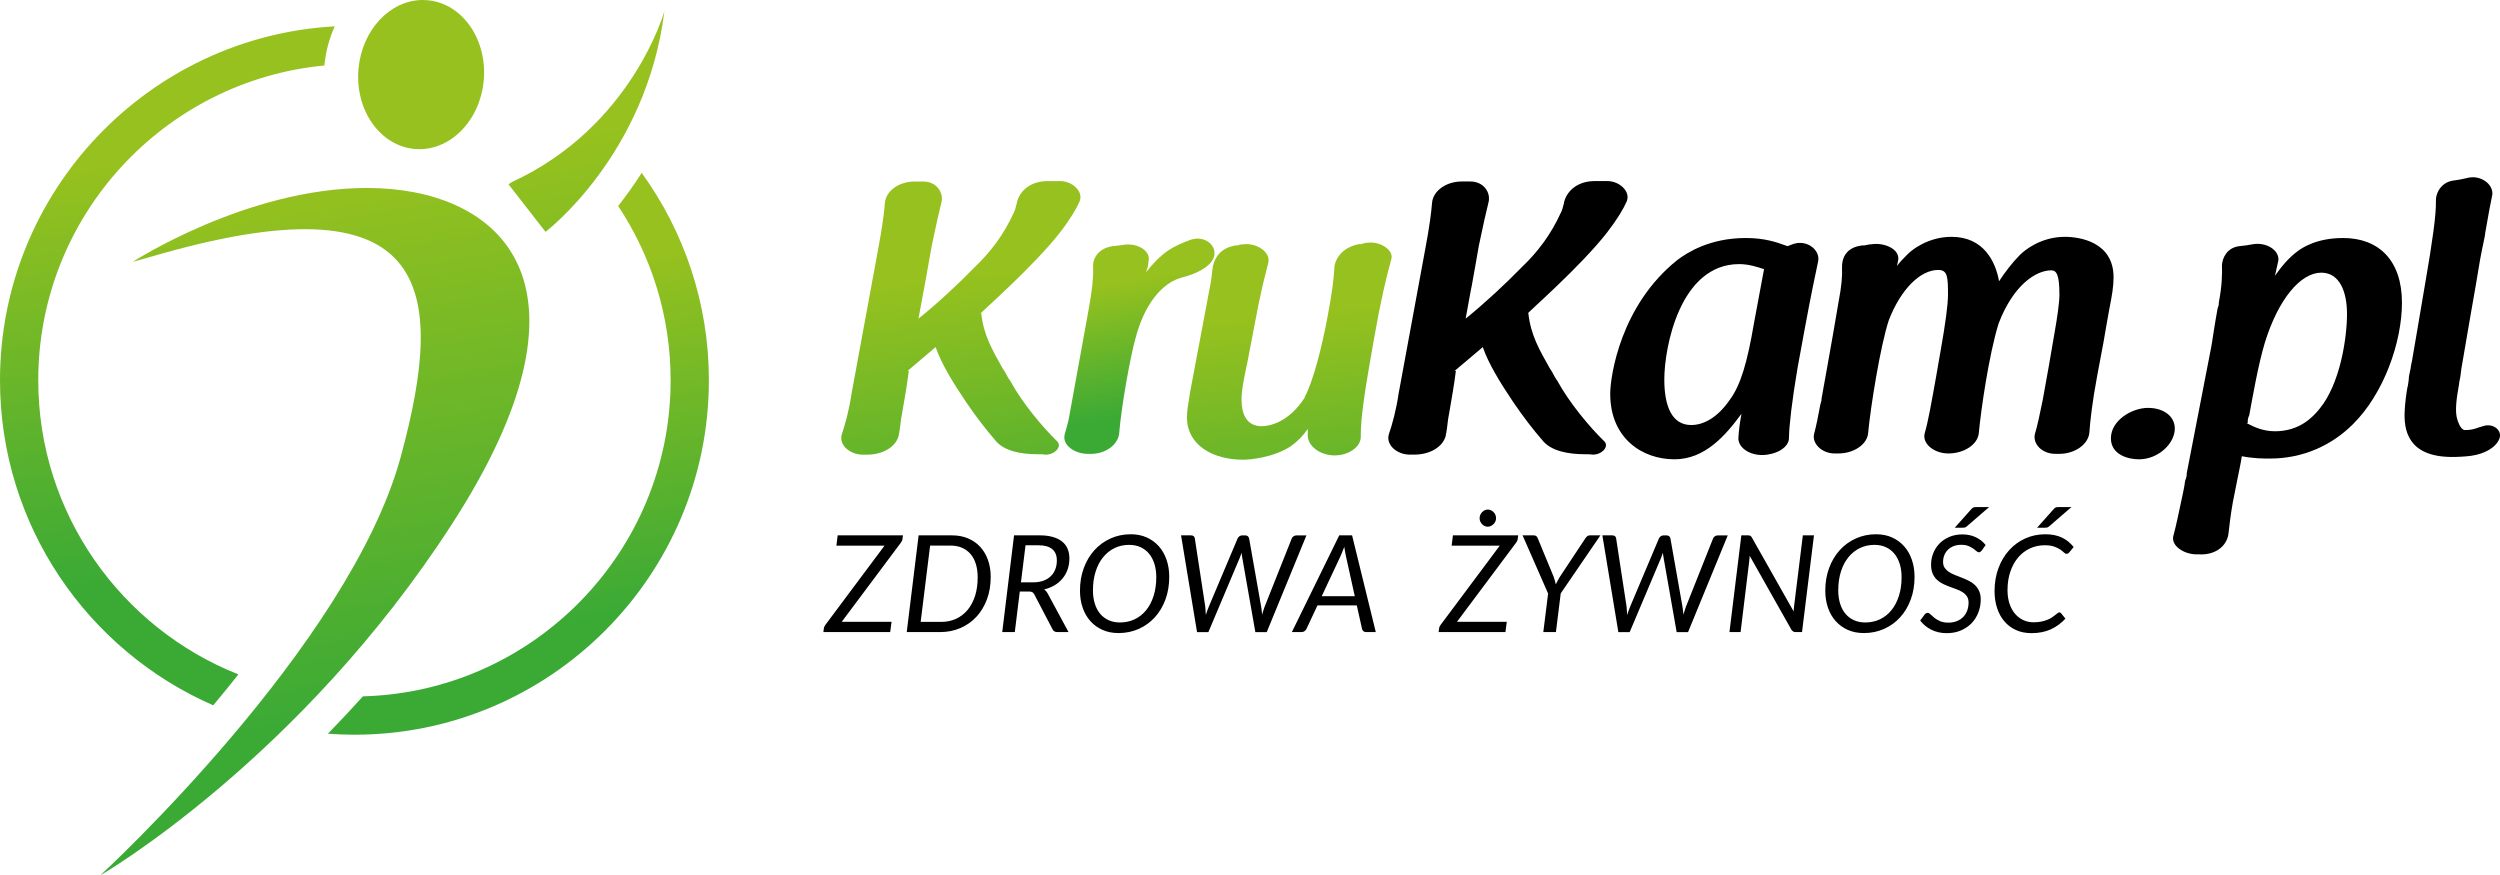
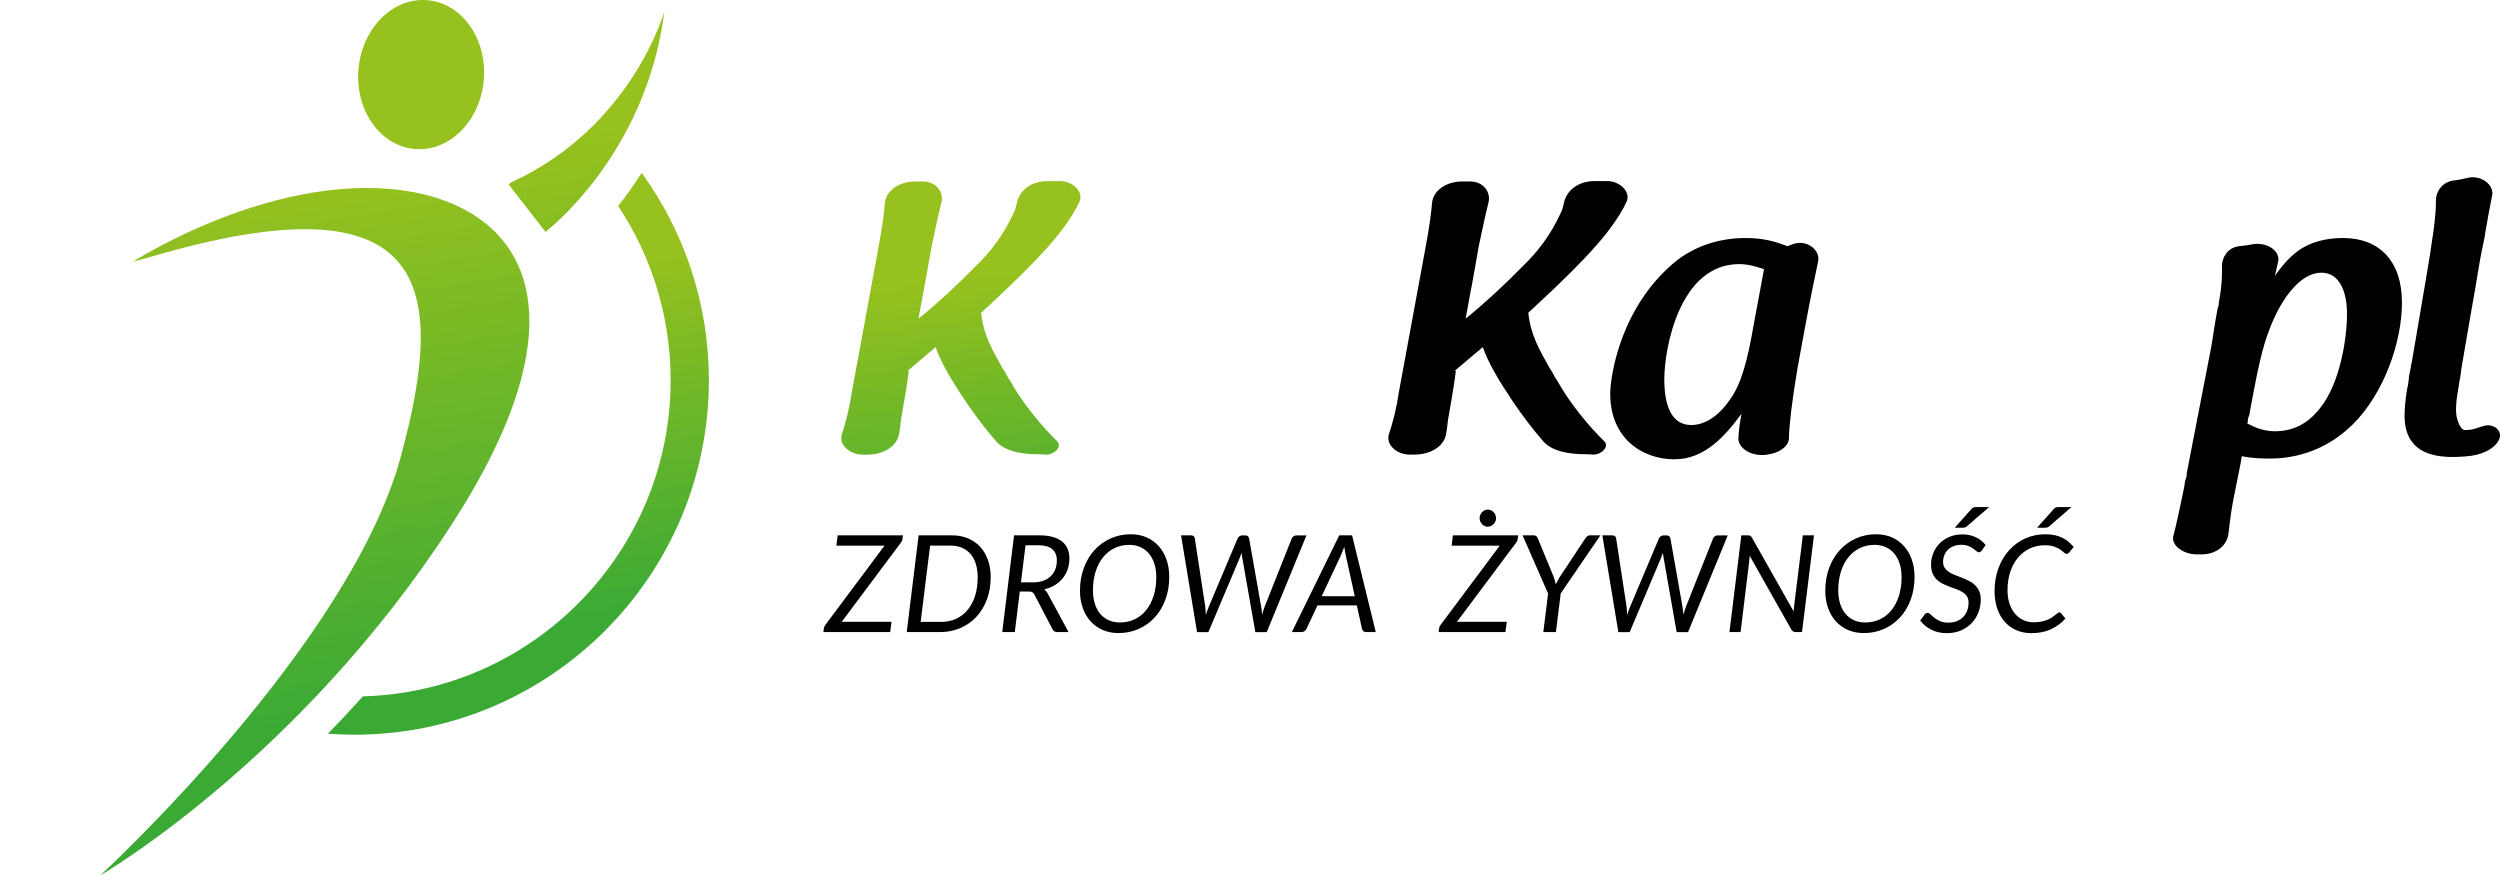
<svg xmlns="http://www.w3.org/2000/svg" xmlns:xlink="http://www.w3.org/1999/xlink" id="Warstwa_1" x="0px" y="0px" viewBox="0 0 1798.9 629.92" style="enable-background:new 0 0 1798.9 629.92;" xml:space="preserve">
  <style type="text/css">			.st0{clip-path:url(#SVGID_00000147204359007469327490000004035528790688552585_);fill:url(#SVGID_00000173131981135796328190000012570965825982602170_);}			.st1{clip-path:url(#SVGID_00000176001986885406248820000003163660396158282891_);fill:url(#SVGID_00000096022031765329744590000006637631098624394672_);}			.st2{clip-path:url(#SVGID_00000028310316311871686560000018248143973485720728_);fill:url(#SVGID_00000012470211762479972560000014785664601618267789_);}			.st3{clip-path:url(#SVGID_00000031892938600102939390000012762318881344106115_);fill:url(#SVGID_00000135671498798517263580000015652987994519331244_);}			.st4{clip-path:url(#SVGID_00000031180648975484178960000001928065265839538583_);fill:url(#SVGID_00000166669688008179249160000015566279253720537271_);}			.st5{clip-path:url(#SVGID_00000035500323726329885630000003987563254096022401_);fill:url(#SVGID_00000124841058763865547620000006754800702933357474_);}	.st6{fill-rule:evenodd;clip-rule:evenodd;}</style>
  <g id="krukam_00000049920632455730892360000001317815519850478252_">
    <g>
      <g>
        <defs>
-           <path id="SVGID_1_" d="M240.88,18.96L240.88,18.96c-3.98,8.74-6.54,18.28-7.46,28.17C118.09,58.05,27.53,155.45,27.53,273.61     c0,95.99,59.74,178.3,144.01,211.66c-6.02,7.6-12.09,15.04-18.11,22.25C63.23,468.19,0,378.15,0,273.61     C0,137.73,106.83,26.33,240.88,18.96" />
-         </defs>
+           </defs>
        <clipPath id="SVGID_00000160869854409148993710000004065316473553787312_">
          <use xlink:href="#SVGID_1_" style="overflow:visible;" />
        </clipPath>
        <linearGradient id="SVGID_00000087398608472863197280000000931883405094088870_" gradientUnits="userSpaceOnUse" x1="-4887.234" y1="-3487.425" x2="-3808.244" y2="-3623.155" gradientTransform="matrix(0 0.273 -0.273 0 -850.354 1450.427)">
          <stop offset="0" style="stop-color:#96C11E" />
          <stop offset="1" style="stop-color:#3BAA35" />
        </linearGradient>
        <rect y="18.96" style="clip-path:url(#SVGID_00000160869854409148993710000004065316473553787312_);fill:url(#SVGID_00000087398608472863197280000000931883405094088870_);" width="240.89" height="488.57" />
      </g>
      <g>
        <defs>
          <path id="SVGID_00000116951566005602496280000013608170018445712257_" d="M254.45,528.67h0.6     c140.62,0,255.04-114.42,255.04-255.06c0-55.68-17.96-107.26-48.36-149.24c-5.64,8.89-11.4,16.85-16.93,23.86     c23.86,35.98,37.76,79.09,37.76,125.39c0,123.42-98.77,224.19-221.41,227.44c-8.48,9.42-16.89,18.37-25.21,26.9     C242.06,528.4,248.22,528.65,254.45,528.67" />
        </defs>
        <clipPath id="SVGID_00000045583952252686533660000008219542678315087269_">
          <use xlink:href="#SVGID_00000116951566005602496280000013608170018445712257_" style="overflow:visible;" />
        </clipPath>
        <linearGradient id="SVGID_00000105405652602782172240000015363034188538241459_" gradientUnits="userSpaceOnUse" x1="-4562.464" y1="-4403.025" x2="-3669.554" y2="-4557.505" gradientTransform="matrix(0 0.273 -0.273 0 -850.354 1450.427)">
          <stop offset="0" style="stop-color:#96C11E" />
          <stop offset="1" style="stop-color:#3BAA35" />
        </linearGradient>
        <rect x="235.94" y="124.36" style="clip-path:url(#SVGID_00000045583952252686533660000008219542678315087269_);fill:url(#SVGID_00000105405652602782172240000015363034188538241459_);" width="274.15" height="404.31" />
      </g>
      <g>
        <defs>
          <path id="SVGID_00000178892822692707901650000008028269700276457348_" d="M257.95,49.7L257.95,49.7     c-2.58,29.55,15.55,55.3,40.42,57.49c24.91,2.21,47.14-19.97,49.72-49.53c2.56-29.56-15.55-55.3-40.43-57.5     C306.53,0.04,305.39,0,304.26,0C280.77,0,260.39,21.49,257.95,49.7z M368.32,131L368.32,131l-2.42,1.62l26.64,34.21     c0,0,72.61-54.99,85.55-158.84C478.09,7.99,455.08,91.08,368.32,131z M95.51,188.42l11.7-3.27     c204.21-60.27,214.16,21.97,181.2,143.38C251.31,465.31,72.27,629.77,72.1,629.92c0.18-0.1,143.74-83.2,253.46-253.34     c109.76-170.25,37.12-237.03-52.49-241.12c-3.08-0.13-6.18-0.2-9.25-0.2C177.54,135.26,95.51,188.42,95.51,188.42z" />
        </defs>
        <clipPath id="SVGID_00000083049745044597677920000010261716165229363338_">
          <use xlink:href="#SVGID_00000178892822692707901650000008028269700276457348_" style="overflow:visible;" />
        </clipPath>
        <linearGradient id="SVGID_00000054980281327610970040000005958422793352730532_" gradientUnits="userSpaceOnUse" x1="-4853.913" y1="-4007.26" x2="-3462.753" y2="-4236.04" gradientTransform="matrix(0 0.273 -0.273 0 -850.354 1450.427)">
          <stop offset="0" style="stop-color:#96C11E" />
          <stop offset="1" style="stop-color:#3BAA35" />
        </linearGradient>
        <rect x="72.1" style="clip-path:url(#SVGID_00000083049745044597677920000010261716165229363338_);fill:url(#SVGID_00000054980281327610970040000005958422793352730532_);" width="406" height="629.92" />
      </g>
      <g>
        <defs>
          <path id="SVGID_00000106851505230080923660000000300504269518411189_" d="M761.86,130.32h-7.32     c-12.32-0.29-20.47,6.45-22.7,14.87l-0.28,1.41c-0.56,2.52-1.4,5.32-2.23,6.73c-7.01,15.41-16.54,28.03-28.05,38.97     c-11.19,11.49-25.77,25.22-40.38,37c1.96-9.8,2.54-14.57,4.49-24.1c1.69-9.26,3.36-18.51,5.06-28.33     c3.08-14.87,5.3-24.67,7-31.4c1.68-7-3.65-15.14-13.76-14.86h-5.58c-11.24,0-20.48,6.73-21.34,15.14     c-0.53,7.29-1.97,17.95-5.01,34.19L612.71,283.4c-1.7,11.49-4.49,21.87-7,29.16c-2.27,7.56,5.87,14.85,15.67,14.59h2.53     c12.07,0,21.59-6.19,22.99-14.87l-0.26,0.28c0.55-1.12,0.55-1.7,0.55-2.24l0.28-1.68c0.3-1.41,0.3-2.79,0.57-4.5     c0.26-1.95,0.55-4.48,1.11-7c0.84-5.05,1.65-9.81,2.54-14.86c0.83-5.04,1.65-10.67,2.24-15.44h-0.84l20.15-17.09     c3.93,11.51,12.06,24.96,21.88,39.52c7.01,10.38,14.89,20.48,20.76,27.21c6.14,8.13,18.76,10.38,31.1,10.38     c1.96,0,3.65,0,5.61,0.29c6.44,0,11.8-5.91,8.14-9.55c-10.93-10.66-24.95-27.46-33.93-43.73c-1.11-1.4-2.79-4.49-3.64-6.17     c-0.58-1.13-1.4-1.97-1.98-3.1c-6.99-12.61-13.45-23.27-15.11-39.23l-0.56,0.27c1.09-1.67,38.42-34.19,57.18-58.32     c7.58-9.8,11.76-17.09,14.03-22.13c3.24-7.06-4.8-14.9-13.94-14.9L761.86,130.32z" />
        </defs>
        <clipPath id="SVGID_00000132806714111812888970000014864420837584029082_">
          <use xlink:href="#SVGID_00000106851505230080923660000000300504269518411189_" style="overflow:visible;" />
        </clipPath>
        <linearGradient id="SVGID_00000031202309884720255650000009696898628938518422_" gradientUnits="userSpaceOnUse" x1="-4581.74" y1="-5633.713" x2="-3796.61" y2="-5733.183" gradientTransform="matrix(0 0.273 -0.273 0 -850.354 1450.427)">
          <stop offset="0" style="stop-color:#96C11E" />
          <stop offset="1" style="stop-color:#3BAA35" />
        </linearGradient>
        <rect x="603.44" y="130.03" style="clip-path:url(#SVGID_00000132806714111812888970000014864420837584029082_);fill:url(#SVGID_00000031202309884720255650000009696898628938518422_);" width="176.52" height="197.37" />
      </g>
      <g>
        <defs>
          <path id="SVGID_00000044865331269088313060000003705908487708640900_" d="M861.78,171.7h-0.07h-0.06h-0.07h-0.07     c-1.37,0.03-2.82,0.24-4.31,0.68c-5.62,1.98-11.49,4.49-16.24,7.57c-6.45,4.48-11.8,10.1-16.29,15.99     c0.31-1.41,0.87-2.24,1.14-3.64c0.57-1.97,0.57-4.77,0.83-5.61c0.57-6.74-8.96-12.33-19.04-10.39h0.26     c-1.95,0.29-4.47,0.57-7.27,0.84c-9.84,1.41-14.58,8.43-14.02,15.44c0.26,6.44-0.56,15.69-3.36,30.84l-13.75,75.7     c-0.57,3.63-1.96,8.68-3.36,13.46c-1.97,7.56,7.01,14.01,16.81,14.01h1.39c10.94,0.29,20.22-6.45,21.03-14.87     c1.4-18.22,7.84-54.92,12.05-69.52c7.6-27.75,21.88-39.52,32.55-42.33h-0.3c10.67-2.53,21.3-7.56,23.83-14.84     C875.58,178.33,869.87,171.7,861.78,171.7" />
        </defs>
        <clipPath id="SVGID_00000138536334673178286320000000196462841280902801_">
          <use xlink:href="#SVGID_00000044865331269088313060000003705908487708640900_" style="overflow:visible;" />
        </clipPath>
        <linearGradient id="SVGID_00000098924041661019903880000010186241737241431215_" gradientUnits="userSpaceOnUse" x1="-4570.394" y1="-6086.122" x2="-4228.334" y2="-6147.021" gradientTransform="matrix(0 0.273 -0.273 0 -850.354 1450.427)">
          <stop offset="0" style="stop-color:#96C11E" />
          <stop offset="1" style="stop-color:#3BAA35" />
        </linearGradient>
-         <rect x="764.12" y="171.7" style="clip-path:url(#SVGID_00000138536334673178286320000000196462841280902801_);fill:url(#SVGID_00000098924041661019903880000010186241737241431215_);" width="111.46" height="155.17" />
      </g>
      <g>
        <defs>
          <path id="SVGID_00000117668296378539517650000008082937139283771302_" d="M894.48,330.79h0.22c4.81-0.05,21.87-1.54,34.27-9.82     c5.05-3.64,8.72-7.57,12.06-12.32v3.92c-0.56,8.12,8.72,15.12,19.33,15.12c10.1,0,19.07-6.16,18.82-13.74v-2.24     c0-10.36,2.53-29.16,9.49-67.83c4.49-25.79,8.71-44.02,12.63-58.04c1.04-5.68-6.94-11.34-15.01-11.34l-2.11,0.14     c-1.38,0-3.91,0.55-5.31,1.4l0.56-0.56l-1.96,0.28c-10.36,1.96-17.12,9.53-17.37,17.66c-0.3,7-1.71,17.95-4.8,34.21     c-3.92,21.57-10.63,47.66-16.52,58.03h0.29c-11.77,18.79-26.36,21.02-31.14,21.02c-10.95,0-14.56-8.68-14.56-19.07     c0-6.16,1.11-12.61,4.2-26.9l7.86-40.94c0.28-1.68,0.84-3.64,1.1-5.04c1.96-9.53,3.39-14.87,6.18-26.08     c1.4-7.29-8.4-14-17.94-12.89c-1.41,0-2.8,0.28-3.66,0.55h0.57l-1.4,0.29c-1.14,0-2.26,0-2.79,0.28h0.53     c-10.94,1.97-15.11,10.38-15.68,17.66c-0.3,3.37-0.82,7.85-1.96,13.18l-14.01,74.3c-1.66,10.05-2.23,14.04-2.27,17.85v0.36     C854.1,320.68,873.18,330.79,894.48,330.79" />
        </defs>
        <clipPath id="SVGID_00000156552302689524659450000014726594688637664131_">
          <use xlink:href="#SVGID_00000117668296378539517650000008082937139283771302_" style="overflow:visible;" />
        </clipPath>
        <linearGradient id="SVGID_00000076594368400893118230000008833897658925847174_" gradientUnits="userSpaceOnUse" x1="-4481.739" y1="-6502.93" x2="-3733.019" y2="-6586.459" gradientTransform="matrix(0 0.273 -0.273 0 -850.354 1450.427)">
          <stop offset="0" style="stop-color:#96C11E" />
          <stop offset="1" style="stop-color:#3BAA35" />
        </linearGradient>
-         <rect x="854.1" y="174.5" style="clip-path:url(#SVGID_00000156552302689524659450000014726594688637664131_);fill:url(#SVGID_00000076594368400893118230000008833897658925847174_);" width="148.24" height="156.29" />
      </g>
      <path d="M1046.72,266.85h0.86c-0.57,4.77-1.43,10.38-2.26,15.42c-0.83,5.05-1.65,9.82-2.53,14.87c-0.56,2.52-0.83,5.04-1.12,7   c-0.27,1.69-0.27,3.07-0.53,4.48l-0.31,1.7c0,0.54,0,1.12-0.56,2.23l0.3-0.28c-1.4,8.69-10.93,14.87-22.99,14.87h-2.52   c-9.81,0.26-17.95-7.01-15.72-14.59c2.52-7.29,5.35-17.65,7.01-29.16l19.07-103.44c3.09-16.26,4.48-26.92,5.05-34.22   c0.83-8.41,10.1-15.13,21.3-15.13h5.62c10.1-0.3,15.41,7.85,13.71,14.86c-1.66,6.73-3.91,16.53-7,31.39   c-1.66,9.82-3.36,19.07-5.01,28.33c-1.97,9.53-2.54,14.3-4.48,24.11c14.55-11.77,29.13-25.5,40.37-37.01   c11.49-10.93,20.99-23.55,28.01-38.97c0.86-1.41,1.7-4.2,2.26-6.73l0.26-1.41c2.25-8.41,10.37-15.15,22.73-14.87h7.28   c9.53-0.54,18.25,7.59,14.86,14.87c-2.22,5.05-6.45,12.33-14.03,22.15c-18.77,24.12-56.05,56.63-57.17,58.32l0.56-0.28   c1.7,15.97,8.14,26.63,15.16,39.23c0.56,1.13,1.38,1.98,1.95,3.1c0.83,1.68,2.53,4.77,3.62,6.16   c8.98,16.26,22.99,33.08,33.92,43.73c3.67,3.65-1.66,9.55-8.1,9.55c-1.95-0.28-3.65-0.28-5.61-0.28   c-12.33,0-24.95-2.26-31.13-10.39c-5.88-6.72-13.73-16.82-20.74-27.2c-9.79-14.56-17.95-28.02-21.86-39.51L1046.72,266.85z" />
      <path d="M1269.33,193.69L1269.33,193.69c-5-1.68-11.19-3.65-17.93-3.65c-42.6,0-53.83,60-53.83,82.99   c0,19.07,5.34,32.8,19.37,32.8c8.1,0,18.46-4.49,28.01-18.51c7.57-10.36,12.36-26.63,17.12-54.66L1269.33,193.69z M1290.68,175.46   c10.06-3.09,19.04,4.77,17.64,12.34c-1.96,9.24-5.05,23.55-9.8,49.34l-5.05,27.48c-3.91,22.98-6.19,42.33-6.19,50.47   c0,7-9.22,12.05-18.76,12.32c-9.79,0.28-18.2-5.6-17.63-12.61c0.26-4.76,1.09-11.22,2.22-17.1c-11.49,15.69-26.35,32.8-48.22,32.8   c-23.29,0-46.24-15.15-46.24-47.1c0-12.91,7.54-63.93,48.47-96.45c6.75-5.05,22.99-15.69,49.07-15.69   c13.15,0,21.87,2.8,30.01,5.87L1290.68,175.46z" />
-       <path d="M1485.79,170.41c10.67,0,35.05,3.66,35.05,29.15c0,6.46-1.13,13.19-3.09,23c-1.4,7.29-2.79,15.98-4.18,23.83   c-1.39,7.84-3.09,15.97-4.49,23.84c-3.65,19.61-5.05,32.5-5.62,40.65c-0.56,8.96-10.66,15.69-21.59,15.69h-2.23   c-10.38,0.29-17.11-7.28-15.41-14.3c1.65-5.33,3.62-14.57,5.61-24.38c1.4-8.13,3.06-16.55,4.49-24.95   c1.39-8.42,2.79-16.55,4.19-24.4c1.69-9.54,3.35-20.75,3.35-26.36c0-14.29-1.96-17.65-5.88-17.65   c-10.93,0-27.17,10.37-37.84,38.13c-7.03,22.43-12.89,63.36-14.29,79.04c-0.88,8.42-10.93,14.59-21.86,14.59   c-10.41,0-18.83-7-17.13-14.3c2.53-8.69,4.76-21.31,8.41-41.76c1.13-6.18,2.25-13.46,3.36-19.34c3.09-17.39,5.05-31.69,5.05-38.71   c0-12.88-0.26-17.94-7.01-17.94c-12.9,0-26.9,13.74-35.58,36.17c-6.19,18.77-13.2,63.08-14.86,81.02   c-0.56,8.4-10.41,14.86-21.33,14.86h-2.23c-9.54,0.28-16.81-7-15.41-13.74c1.66-6.44,2.79-11.77,4.48-21.03l1.09-4.2l-0.28,0.28   c1.4-7.56,2.8-15.42,4.23-23.55c2.8-15.42,5.59-31.68,8.11-46.54c2.27-11.77,2.82-19.33,2.53-24.67   c-0.26-7.28,3.09-14.29,12.89-15.97c0.86-0.29,1.96-0.29,3.09-0.29l1.7-0.29c0.83-0.27,2.52-0.54,3.61-0.54   c9.27-1.41,20.77,3.62,19.08,11.76c-0.26,1.13-0.56,2.53-0.83,3.93c1.97-2.8,4.48-5.33,7.28-8.13c2.82-3.08,14.84-12.9,31.96-12.9   c23.26,0,31.71,17.94,34.23,31.97c4.19-6.44,9.5-13.46,15.12-19.07C1456.65,180.23,1468.41,170.41,1485.79,170.41" />
-       <path d="M1545.57,293.5c11.5,0,19.33,6.16,19.33,14.87c0,10.92-12.05,22.14-25.77,22.14c-8.44,0-20.21-3.65-20.21-15.13   C1518.91,302.46,1534.07,293.5,1545.57,293.5" />
      <path d="M1629.66,246.67L1629.66,246.67c-4.75,15.71-8.97,40.1-11.19,52.15c-0.86,1.67-1.13,3.08-1.13,5.6h-0.83   c5.32,2.79,11.77,5.9,20.47,5.9c17.38,0,26.91-9.83,31.93-15.99c15.15-18.23,19.9-51.59,19.9-68.41   c0-15.99-5.32-29.72-18.48-29.72C1655.44,196.21,1639.46,215,1629.66,246.67 M1728.35,217.8c0,28.6-13.16,65.61-35.31,87.48   c-15.17,15.14-35.89,24.67-59.45,24.67c-5.31,0-12.06,0-20.46-1.68c-0.84,5.61-1.97,10.35-3.06,15.98   c-1.13,5.88-2.27,11.51-3.4,17.09c-1.66,9.25-2.52,17.12-3.09,22.15c-0.83,8.98-8.96,15.98-21,15.41h-1.96   c-9.27,0-18.24-6.15-16.85-12.89c2.26-8.4,4.49-19.33,6.75-29.98c0.57-3.09,1.39-6.2,1.67-9.26c0-0.28,0.29-1.41,0.86-2.8   l0.57-2.81l-0.31,0.28l17.68-91.1c1.12-5.9,1.67-10.93,2.52-15.71c0.57-3.92,1.4-7.85,2.22-12.89c0.87-1.69,0.87-3.37,0.87-4.21   c2.22-11.5,2.49-20.74,2.22-26.64c0.26-5.32,3.65-12.61,12.33-13.74c3.65-0.28,7-0.84,9.84-1.4c9.79-1.67,19.03,4.21,18.46,11.51   c-0.83,3.92-1.66,7.56-2.49,11.21c4.48-6.45,9.8-12.9,16.24-17.67c3.36-2.52,13.73-9.53,32.8-9.53   C1711.81,171.26,1728.35,187.52,1728.35,217.8z" />
      <path d="M1763.98,328.82c-31.41-0.28-34.49-19.35-33.63-33.65c0.26-5.33,1.09-11.77,1.96-16.55l0.26-0.83   c0.56-3.07,0.83-5.89,0.83-7c0.3-1.69,0.57-3.08,0.86-4.21c0.27-1.12,0.57-2.53,0.57-3.37c0.27-1.68,0.84-3.36,1.09-5.59   c1.14-6.18,3.1-18.23,9.27-54.41c5.06-29.15,7.85-49.05,7.58-58.02c-0.3-6.45,3.91-14.59,13.72-15.43   c2.53-0.28,5.05-0.83,8.71-1.67c9.5-2.54,18.77,4.2,18.21,11.77c-1.39,7-3.09,15.41-5.05,27.2c-0.26,1.96-0.55,4.2-1.12,6.44   c-0.83,4.2-1.96,8.97-2.79,14.02c-1.97,12.06-4.22,25.23-6.44,37.56c-2.26,12.61-4.23,25.23-6.45,37.58   c-0.3,1.12-0.3,2.23-0.56,3.35c-0.25,2.81-0.83,6.74-1.4,8.98l-0.3,2.24c-1.65,9.25-3.05,18.78-1.1,24.66c0,0,1.97,7.31,5.34,7.57   c4.18,0,6.43-0.56,10.35-1.97l2.79-0.83c7.31-2.52,14.03,3.08,11.8,8.98c-2.53,6.44-10.66,10.93-20.21,12.32   C1774.08,328.55,1768.72,328.82,1763.98,328.82" />
      <path class="st6" d="M1490.55,364.86l-16.08,13.89c-0.55,0.45-1.02,0.73-1.42,0.83c-0.4,0.09-0.94,0.14-1.59,0.14h-5.63   l11.85-13.31c0.58-0.71,1.13-1.15,1.65-1.31c0.52-0.16,1.27-0.24,2.24-0.24H1490.55z M1463.3,447.77c2.14,0,4.03-0.18,5.68-0.53   c1.65-0.36,3.11-0.79,4.37-1.31c1.26-0.52,2.35-1.1,3.24-1.73c0.89-0.63,1.67-1.2,2.34-1.72c0.66-0.52,1.21-0.95,1.67-1.31   c0.45-0.35,0.85-0.53,1.21-0.53c0.29,0,0.53,0.05,0.73,0.16c0.19,0.11,0.35,0.26,0.49,0.42l3.16,3.93   c-3.04,3.31-6.54,5.86-10.51,7.69c-3.97,1.83-8.6,2.75-13.87,2.75c-4.18,0-7.9-0.74-11.19-2.23s-6.07-3.58-8.35-6.25   c-2.28-2.67-4.03-5.85-5.24-9.54c-1.21-3.69-1.83-7.76-1.83-12.19c0-6.05,0.94-11.59,2.82-16.61c1.88-5.02,4.47-9.34,7.76-12.95   c3.29-3.61,7.14-6.41,11.58-8.4c4.44-1.99,9.21-2.98,14.33-2.98c2.46,0,4.69,0.21,6.7,0.63c2.01,0.42,3.84,1.04,5.49,1.84   c1.65,0.81,3.16,1.78,4.5,2.91c1.34,1.13,2.59,2.4,3.76,3.79l-3.11,3.79c-0.26,0.32-0.55,0.58-0.87,0.79   c-0.33,0.21-0.73,0.33-1.21,0.33c-0.58,0-1.2-0.33-1.84-0.97c-0.65-0.65-1.52-1.36-2.64-2.12c-1.12-0.76-2.55-1.46-4.32-2.11   c-1.77-0.65-4.06-0.97-6.88-0.97c-3.79,0-7.3,0.74-10.55,2.25c-3.25,1.5-6.08,3.66-8.48,6.46c-2.4,2.8-4.27,6.2-5.65,10.18   c-1.37,3.98-2.07,8.45-2.07,13.4c0,3.6,0.47,6.82,1.41,9.67c0.94,2.85,2.25,5.26,3.92,7.25c1.67,1.99,3.64,3.53,5.94,4.6   C1458.03,447.24,1460.55,447.77,1463.3,447.77z M1431.3,364.86l-16.07,13.89c-0.55,0.45-1.02,0.73-1.43,0.83   c-0.4,0.09-0.94,0.14-1.58,0.14h-5.64l11.85-13.31c0.58-0.71,1.13-1.15,1.65-1.31c0.52-0.16,1.26-0.24,2.23-0.24H1431.3z    M1426.1,396c-0.35,0.45-0.7,0.79-1.02,1.04c-0.32,0.24-0.71,0.37-1.17,0.37c-0.55,0-1.13-0.29-1.75-0.86   c-0.62-0.57-1.39-1.18-2.35-1.84c-0.95-0.66-2.12-1.28-3.48-1.85c-1.36-0.57-3.06-0.84-5.1-0.84c-2.07,0-3.92,0.32-5.54,0.97   c-1.62,0.65-2.98,1.52-4.1,2.64c-1.12,1.12-1.98,2.43-2.56,3.92c-0.58,1.49-0.87,3.09-0.87,4.81c0,1.68,0.39,3.09,1.17,4.24   c0.78,1.15,1.79,2.14,3.06,2.97c1.26,0.82,2.72,1.55,4.35,2.19c1.64,0.63,3.29,1.28,4.97,1.94c1.68,0.66,3.35,1.41,4.98,2.22   c1.64,0.81,3.08,1.81,4.34,3.01c1.26,1.2,2.28,2.64,3.06,4.32c0.78,1.69,1.16,3.72,1.16,6.12c0,3.3-0.57,6.41-1.7,9.34   c-1.13,2.93-2.75,5.51-4.87,7.71c-2.12,2.2-4.69,3.95-7.71,5.24c-3.01,1.3-6.4,1.94-10.15,1.94c-4.15,0-7.84-0.82-11.09-2.46   c-3.25-1.63-5.94-3.83-8.05-6.62l3.21-4.32c0.26-0.35,0.58-0.65,0.97-0.87c0.39-0.23,0.81-0.34,1.26-0.34   c0.62,0,1.28,0.35,1.99,1.08c0.71,0.73,1.62,1.54,2.72,2.43c1.1,0.89,2.46,1.7,4.08,2.43c1.62,0.73,3.64,1.1,6.07,1.1   c2.23,0,4.25-0.35,6.05-1.07c1.8-0.71,3.32-1.7,4.57-2.96c1.25-1.27,2.2-2.79,2.88-4.55c0.68-1.77,1.02-3.71,1.02-5.85   c0-1.78-0.39-3.27-1.16-4.45c-0.78-1.18-1.8-2.17-3.06-2.98c-1.27-0.81-2.7-1.52-4.32-2.12c-1.62-0.6-3.27-1.2-4.95-1.82   c-1.69-0.61-3.33-1.31-4.95-2.09c-1.62-0.78-3.06-1.77-4.32-2.96c-1.27-1.2-2.28-2.67-3.06-4.42c-0.78-1.75-1.16-3.9-1.16-6.46   c0-2.85,0.52-5.59,1.56-8.21c1.03-2.62,2.52-4.94,4.46-6.94c1.94-2.01,4.32-3.61,7.13-4.81c2.8-1.2,5.94-1.8,9.44-1.8   c3.56,0,6.77,0.68,9.62,2.04c2.85,1.36,5.2,3.22,7.04,5.59L1426.1,396z M1368.3,415.28c0-3.53-0.45-6.73-1.36-9.6   c-0.91-2.86-2.19-5.29-3.86-7.3c-1.67-2.01-3.7-3.56-6.12-4.67c-2.41-1.1-5.13-1.65-8.14-1.65c-3.82,0-7.32,0.76-10.51,2.3   c-3.19,1.54-5.94,3.74-8.26,6.59c-2.32,2.85-4.11,6.28-5.39,10.31c-1.28,4.03-1.93,8.55-1.93,13.53c0,3.53,0.45,6.72,1.34,9.57   c0.89,2.85,2.17,5.28,3.85,7.28c1.69,2.01,3.72,3.55,6.12,4.63c2.4,1.08,5.1,1.63,8.11,1.63c3.85,0,7.38-0.76,10.59-2.28   c3.2-1.52,5.95-3.71,8.26-6.54c2.3-2.83,4.1-6.27,5.38-10.3C1367.67,424.77,1368.3,420.27,1368.3,415.28z M1377.63,415.08   c0,5.93-0.91,11.37-2.74,16.32c-1.83,4.95-4.37,9.21-7.63,12.79c-3.25,3.58-7.11,6.36-11.56,8.35c-4.45,1.99-9.31,2.99-14.56,2.99   c-4.27,0-8.11-0.76-11.53-2.28c-3.42-1.52-6.33-3.64-8.75-6.35c-2.41-2.7-4.25-5.91-5.53-9.63c-1.28-3.72-1.93-7.8-1.93-12.24   c0-5.92,0.92-11.38,2.77-16.35c1.84-4.97,4.4-9.25,7.67-12.84c3.27-3.6,7.14-6.4,11.6-8.4c4.45-2.01,9.27-3.01,14.49-3.01   c4.28,0,8.13,0.76,11.54,2.3c3.42,1.54,6.31,3.68,8.71,6.39c2.4,2.72,4.24,5.94,5.52,9.69   C1377,406.55,1377.63,410.65,1377.63,415.08z M1257.71,385.22c0.81,0,1.39,0.1,1.75,0.29c0.35,0.2,0.73,0.62,1.12,1.27   l30.06,53.18c0.03-0.74,0.08-1.46,0.14-2.12c0.07-0.66,0.13-1.29,0.2-1.91l6.27-50.71h8.01l-8.6,69.6h-4.52   c-0.75,0-1.34-0.14-1.8-0.42c-0.45-0.28-0.89-0.7-1.31-1.28l-30.02-53.18l-0.29,3.4l-6.27,51.48h-8.01l8.55-69.6H1257.71z    M1153,385.22h7.14c0.81,0,1.46,0.2,1.94,0.6c0.49,0.41,0.76,0.94,0.83,1.59l7.53,49.25c0.07,0.87,0.13,1.8,0.19,2.77   c0.07,0.97,0.13,1.99,0.2,3.06c0.35-1.07,0.71-2.1,1.05-3.09c0.34-0.99,0.68-1.9,1.04-2.74l20.79-49.25   c0.26-0.55,0.68-1.05,1.26-1.5c0.58-0.45,1.27-0.68,2.04-0.68h2.09c0.81,0,1.46,0.2,1.93,0.6c0.47,0.41,0.78,0.94,0.94,1.59   l8.69,49.25c0.13,0.84,0.26,1.73,0.37,2.67c0.11,0.94,0.2,1.93,0.26,2.97c0.29-1.04,0.6-2.03,0.91-2.97   c0.31-0.94,0.6-1.83,0.89-2.67l19.58-49.25c0.16-0.55,0.58-1.05,1.25-1.5c0.66-0.45,1.38-0.68,2.15-0.68h7.14l-28.56,69.6h-8.2   l-9.42-53.57c-0.1-0.52-0.18-1.08-0.26-1.68c-0.08-0.6-0.16-1.21-0.22-1.86c-0.23,0.65-0.44,1.26-0.65,1.86   c-0.21,0.6-0.42,1.16-0.62,1.68l-22.63,53.57h-8.16L1153,385.22z M1123.03,426.99l-3.45,27.83h-9.08l3.45-27.73l-18.36-41.87h8.01   c0.81,0,1.44,0.2,1.9,0.58c0.45,0.39,0.79,0.91,1.02,1.56l11.51,27.88c0.62,1.84,1.1,3.59,1.46,5.24c0.39-0.84,0.83-1.7,1.29-2.56   c0.47-0.86,0.97-1.75,1.52-2.69l18.46-27.88c0.36-0.55,0.81-1.06,1.34-1.49c0.53-0.44,1.18-0.65,1.96-0.65h7.53L1123.03,426.99z    M1076.5,372.88c0,0.85-0.16,1.62-0.5,2.35c-0.34,0.73-0.79,1.38-1.36,1.94c-0.57,0.57-1.21,1.02-1.93,1.34   c-0.71,0.32-1.46,0.49-2.23,0.49c-0.78,0-1.51-0.16-2.2-0.49c-0.7-0.33-1.31-0.78-1.84-1.34c-0.53-0.57-0.97-1.21-1.29-1.94   c-0.33-0.73-0.49-1.5-0.49-2.35c0-0.84,0.16-1.63,0.49-2.38c0.32-0.75,0.76-1.41,1.31-1.98c0.55-0.57,1.18-1.02,1.88-1.36   c0.7-0.34,1.42-0.5,2.2-0.5c0.78,0,1.52,0.16,2.24,0.49c0.71,0.32,1.36,0.76,1.92,1.33c0.57,0.57,1,1.23,1.33,1.99   C1076.34,371.23,1076.5,372.04,1076.5,372.88z M1092.43,385.22l-0.39,2.91c-0.07,0.45-0.2,0.86-0.41,1.21   c-0.21,0.35-0.45,0.75-0.71,1.17l-42.54,56.92h35.84l-0.97,7.38h-48.08l0.39-2.87c0.07-0.45,0.19-0.85,0.39-1.21   c0.2-0.35,0.42-0.73,0.68-1.12l42.54-56.97h-34.63l0.92-7.43H1092.43z M951.05,429.02h23.8l-6.36-28.8   c-0.16-0.87-0.36-1.88-0.58-3.01c-0.23-1.13-0.44-2.36-0.63-3.69c-0.49,1.33-0.97,2.55-1.46,3.7c-0.49,1.15-0.91,2.17-1.27,3.04   L951.05,429.02z M989.96,454.81h-7c-0.81,0-1.44-0.21-1.9-0.62c-0.45-0.4-0.78-0.92-0.97-1.57l-3.79-17H948l-7.97,17   c-0.29,0.58-0.73,1.08-1.33,1.52c-0.6,0.43-1.28,0.66-2.03,0.66h-7.09l34.09-69.6h9.23L989.96,454.81z M849.84,385.22h7.14   c0.81,0,1.46,0.2,1.94,0.6c0.49,0.41,0.76,0.94,0.83,1.59l7.53,49.25c0.07,0.87,0.13,1.8,0.19,2.77c0.07,0.97,0.13,1.99,0.2,3.06   c0.35-1.07,0.71-2.1,1.05-3.09c0.34-0.99,0.68-1.9,1.04-2.74l20.79-49.25c0.26-0.55,0.68-1.05,1.26-1.5   c0.58-0.45,1.27-0.68,2.04-0.68h2.09c0.81,0,1.46,0.2,1.93,0.6c0.47,0.41,0.78,0.94,0.94,1.59l8.69,49.25   c0.13,0.84,0.26,1.73,0.37,2.67c0.11,0.94,0.2,1.93,0.26,2.97c0.29-1.04,0.6-2.03,0.91-2.97c0.31-0.94,0.6-1.83,0.89-2.67   l19.58-49.25c0.16-0.55,0.58-1.05,1.25-1.5c0.66-0.45,1.38-0.68,2.15-0.68h7.14l-28.56,69.6h-8.2l-9.42-53.57   c-0.1-0.52-0.18-1.08-0.26-1.68c-0.08-0.6-0.16-1.21-0.22-1.86c-0.23,0.65-0.44,1.26-0.65,1.86c-0.21,0.6-0.42,1.16-0.62,1.68   l-22.63,53.57h-8.16L849.84,385.22z M832.01,415.28c0-3.53-0.45-6.73-1.36-9.6c-0.91-2.86-2.19-5.29-3.86-7.3   c-1.67-2.01-3.7-3.56-6.12-4.67c-2.41-1.1-5.13-1.65-8.14-1.65c-3.82,0-7.32,0.76-10.51,2.3c-3.19,1.54-5.94,3.74-8.26,6.59   c-2.32,2.85-4.11,6.28-5.39,10.31c-1.28,4.03-1.93,8.55-1.93,13.53c0,3.53,0.45,6.72,1.34,9.57c0.89,2.85,2.17,5.28,3.85,7.28   c1.69,2.01,3.72,3.55,6.12,4.63c2.4,1.08,5.1,1.63,8.11,1.63c3.85,0,7.38-0.76,10.59-2.28c3.2-1.52,5.95-3.71,8.26-6.54   c2.3-2.83,4.1-6.27,5.38-10.3C831.38,424.77,832.01,420.27,832.01,415.28z M841.34,415.08c0,5.93-0.91,11.37-2.74,16.32   c-1.83,4.95-4.37,9.21-7.63,12.79c-3.25,3.58-7.11,6.36-11.56,8.35c-4.46,1.99-9.31,2.99-14.56,2.99c-4.27,0-8.11-0.76-11.53-2.28   c-3.42-1.52-6.33-3.64-8.75-6.35c-2.41-2.7-4.25-5.91-5.53-9.63c-1.28-3.72-1.93-7.8-1.93-12.24c0-5.92,0.92-11.38,2.77-16.35   c1.84-4.97,4.4-9.25,7.67-12.84c3.27-3.6,7.14-6.4,11.6-8.4c4.45-2.01,9.27-3.01,14.49-3.01c4.28,0,8.13,0.76,11.54,2.3   c3.42,1.54,6.31,3.68,8.71,6.39c2.4,2.72,4.24,5.94,5.52,9.69C840.71,406.55,841.34,410.65,841.34,415.08z M737.93,392.36   l-3.3,26.66h8.89c2.76,0,5.18-0.39,7.29-1.17c2.1-0.78,3.89-1.88,5.32-3.29c1.44-1.41,2.53-3.07,3.25-5   c0.73-1.92,1.08-4.03,1.08-6.33c0-3.53-1.1-6.23-3.32-8.1c-2.22-1.86-5.56-2.78-9.99-2.78H737.93z M733.8,425.62l-3.59,29.19   h-9.04l8.5-69.6h18.31c3.69,0,6.9,0.39,9.6,1.17c2.7,0.78,4.94,1.88,6.7,3.32c1.77,1.44,3.08,3.19,3.94,5.25   c0.86,2.05,1.28,4.35,1.28,6.88c0,2.82-0.42,5.44-1.27,7.87c-0.84,2.43-2.05,4.6-3.64,6.52c-1.58,1.93-3.5,3.56-5.73,4.91   c-2.23,1.34-4.76,2.34-7.57,2.99c1.03,0.71,1.89,1.68,2.57,2.91l15.01,27.78h-8.06c-1.65,0-2.78-0.65-3.4-1.94l-13.11-25.06   c-0.42-0.81-0.91-1.37-1.46-1.7c-0.55-0.32-1.42-0.49-2.62-0.49H733.8z M703.5,415.33c0-3.49-0.43-6.65-1.31-9.47   c-0.87-2.82-2.13-5.21-3.8-7.17c-1.67-1.96-3.71-3.46-6.1-4.52c-2.4-1.05-5.1-1.57-8.11-1.57h-14.91l-6.8,54.88h14.91   c3.85,0,7.38-0.75,10.59-2.22c3.2-1.48,5.96-3.6,8.26-6.37s4.1-6.14,5.38-10.1C702.87,424.83,703.5,420.35,703.5,415.33z    M712.87,415.14c0,5.93-0.91,11.32-2.73,16.19c-1.83,4.87-4.37,9.05-7.61,12.53c-3.24,3.48-7.07,6.18-11.53,8.09   c-4.46,1.91-9.31,2.87-14.56,2.87h-23.99l8.55-69.6h24.04c4.27,0,8.13,0.73,11.56,2.19c3.43,1.46,6.37,3.5,8.77,6.14   c2.41,2.64,4.26,5.8,5.55,9.47C712.23,406.68,712.87,410.73,712.87,415.14z M649.73,385.22l-0.39,2.91   c-0.07,0.45-0.2,0.86-0.41,1.21c-0.21,0.35-0.45,0.75-0.71,1.17l-42.54,56.92h35.84l-0.97,7.38h-48.08l0.39-2.87   c0.07-0.45,0.19-0.85,0.39-1.21c0.2-0.35,0.42-0.73,0.68-1.12l42.54-56.97h-34.63l0.92-7.43H649.73z" />
    </g>
  </g>
</svg>